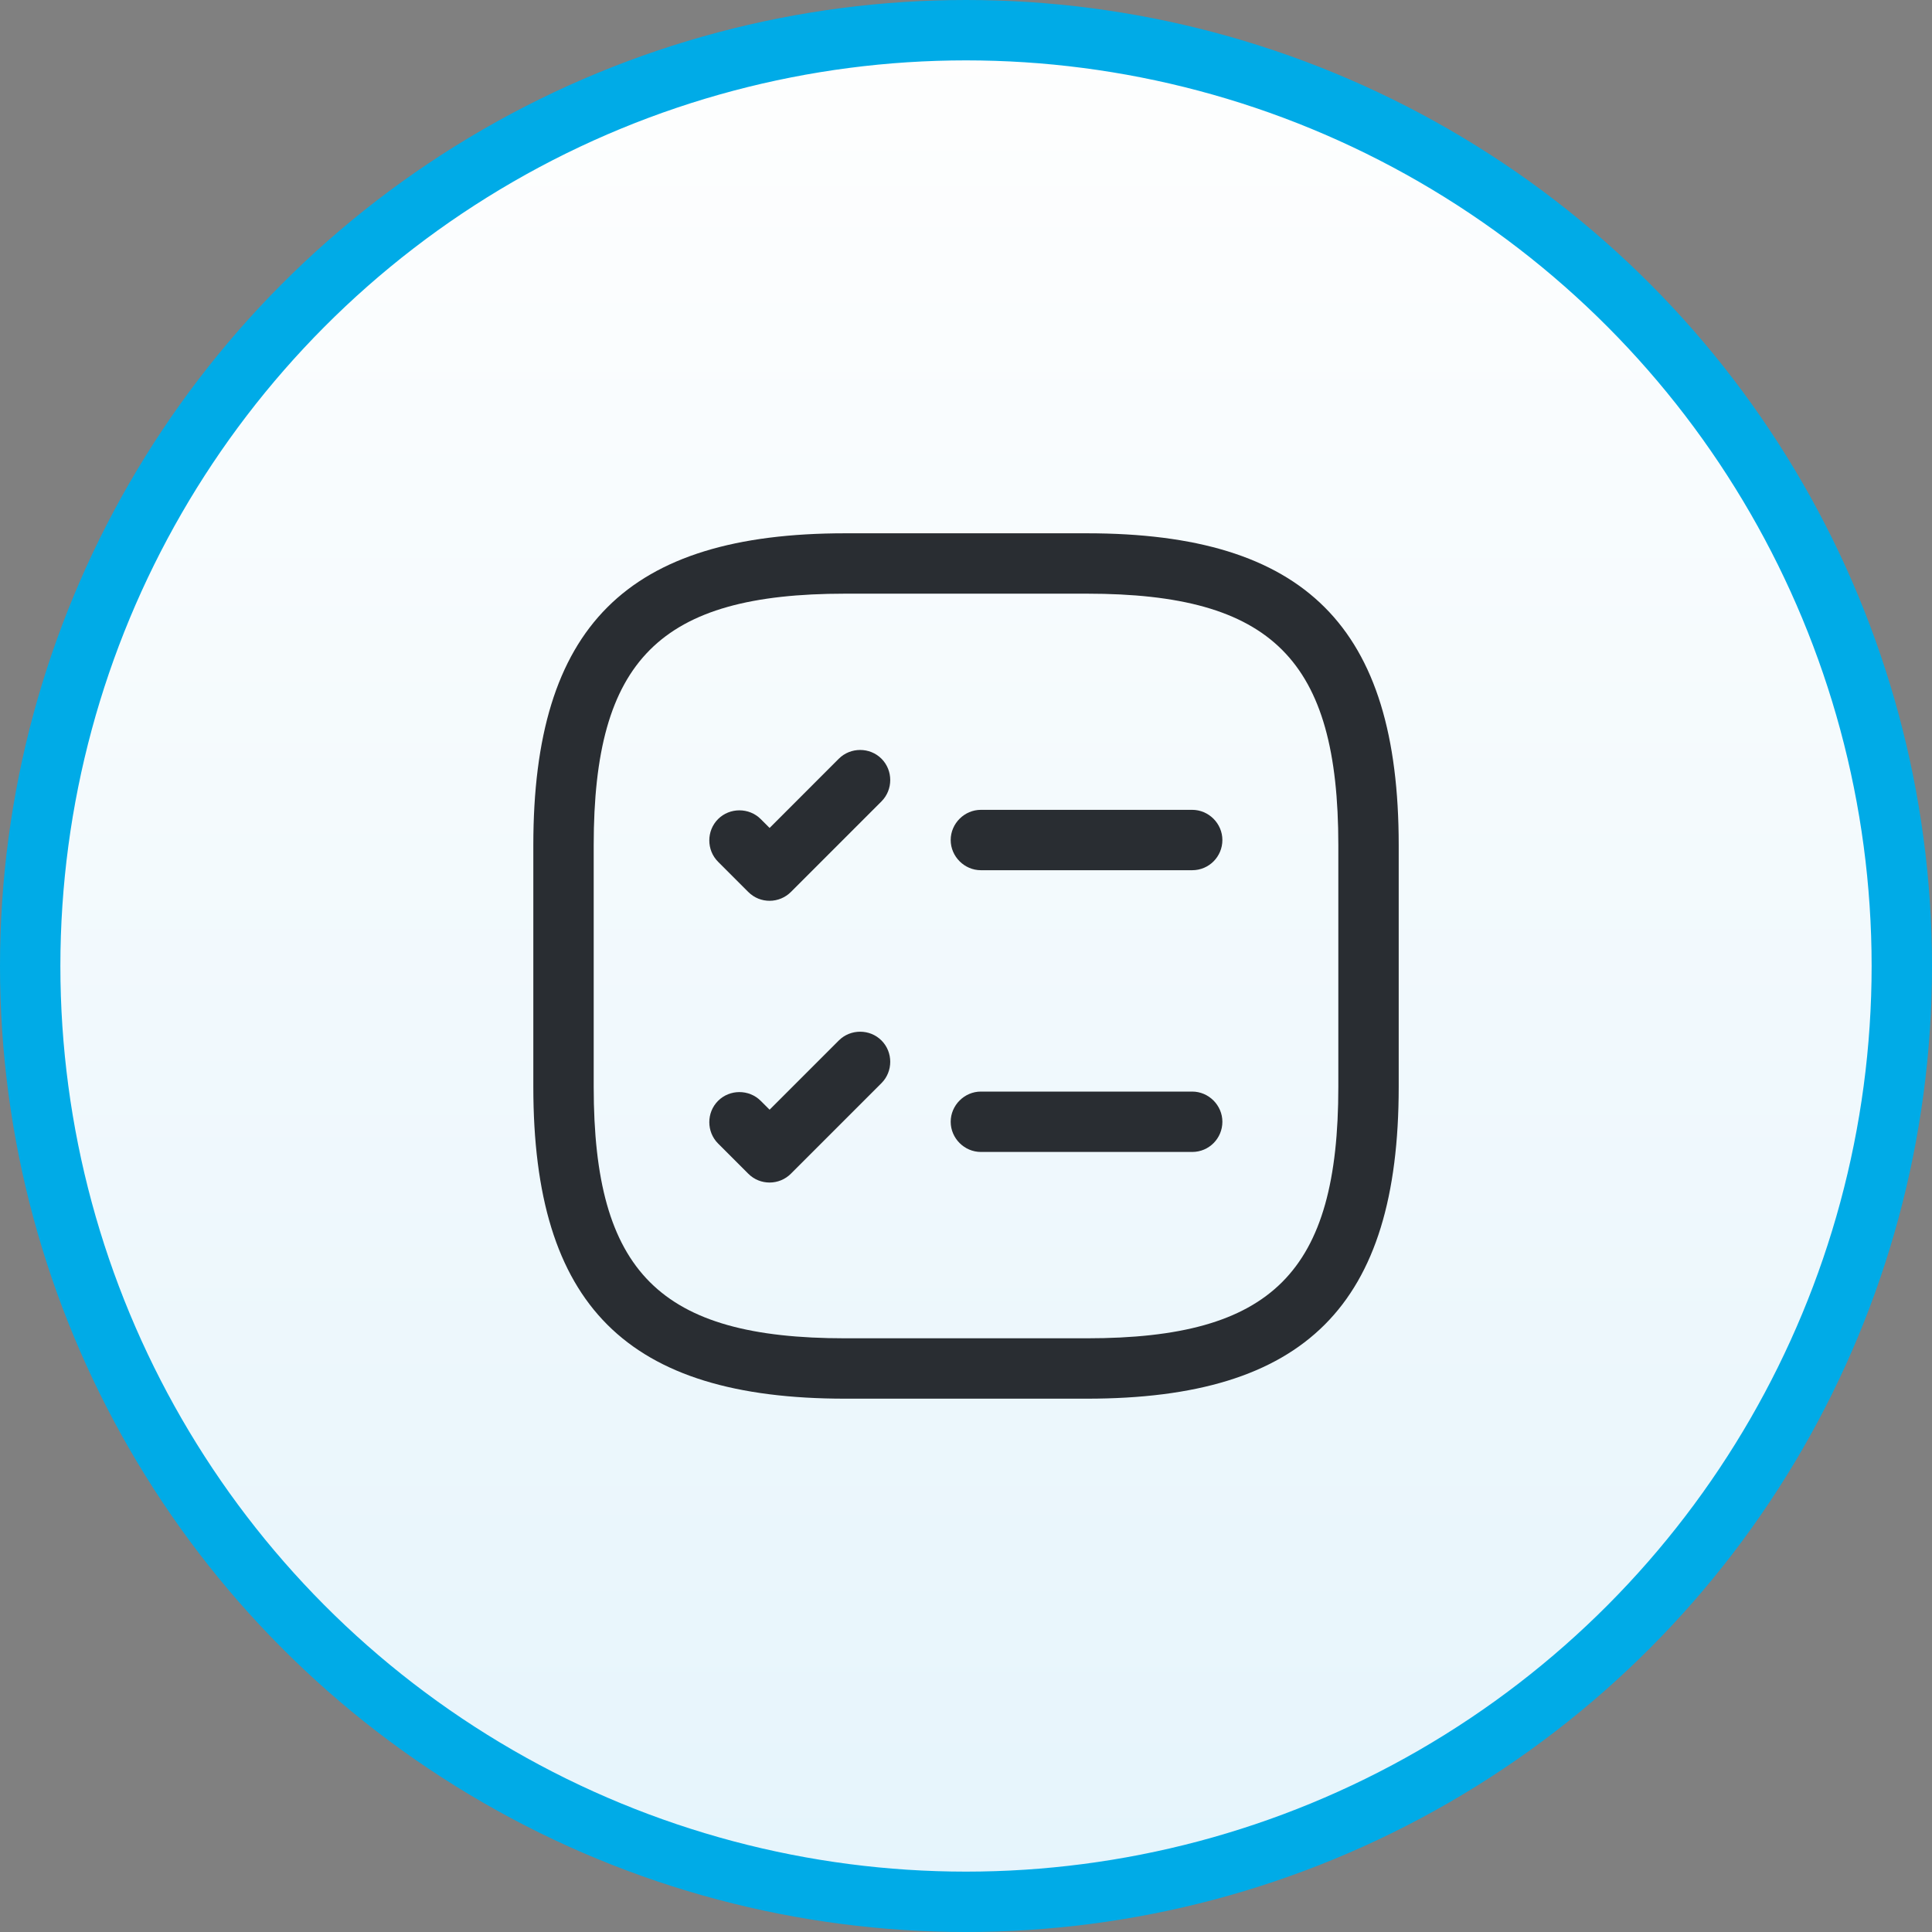
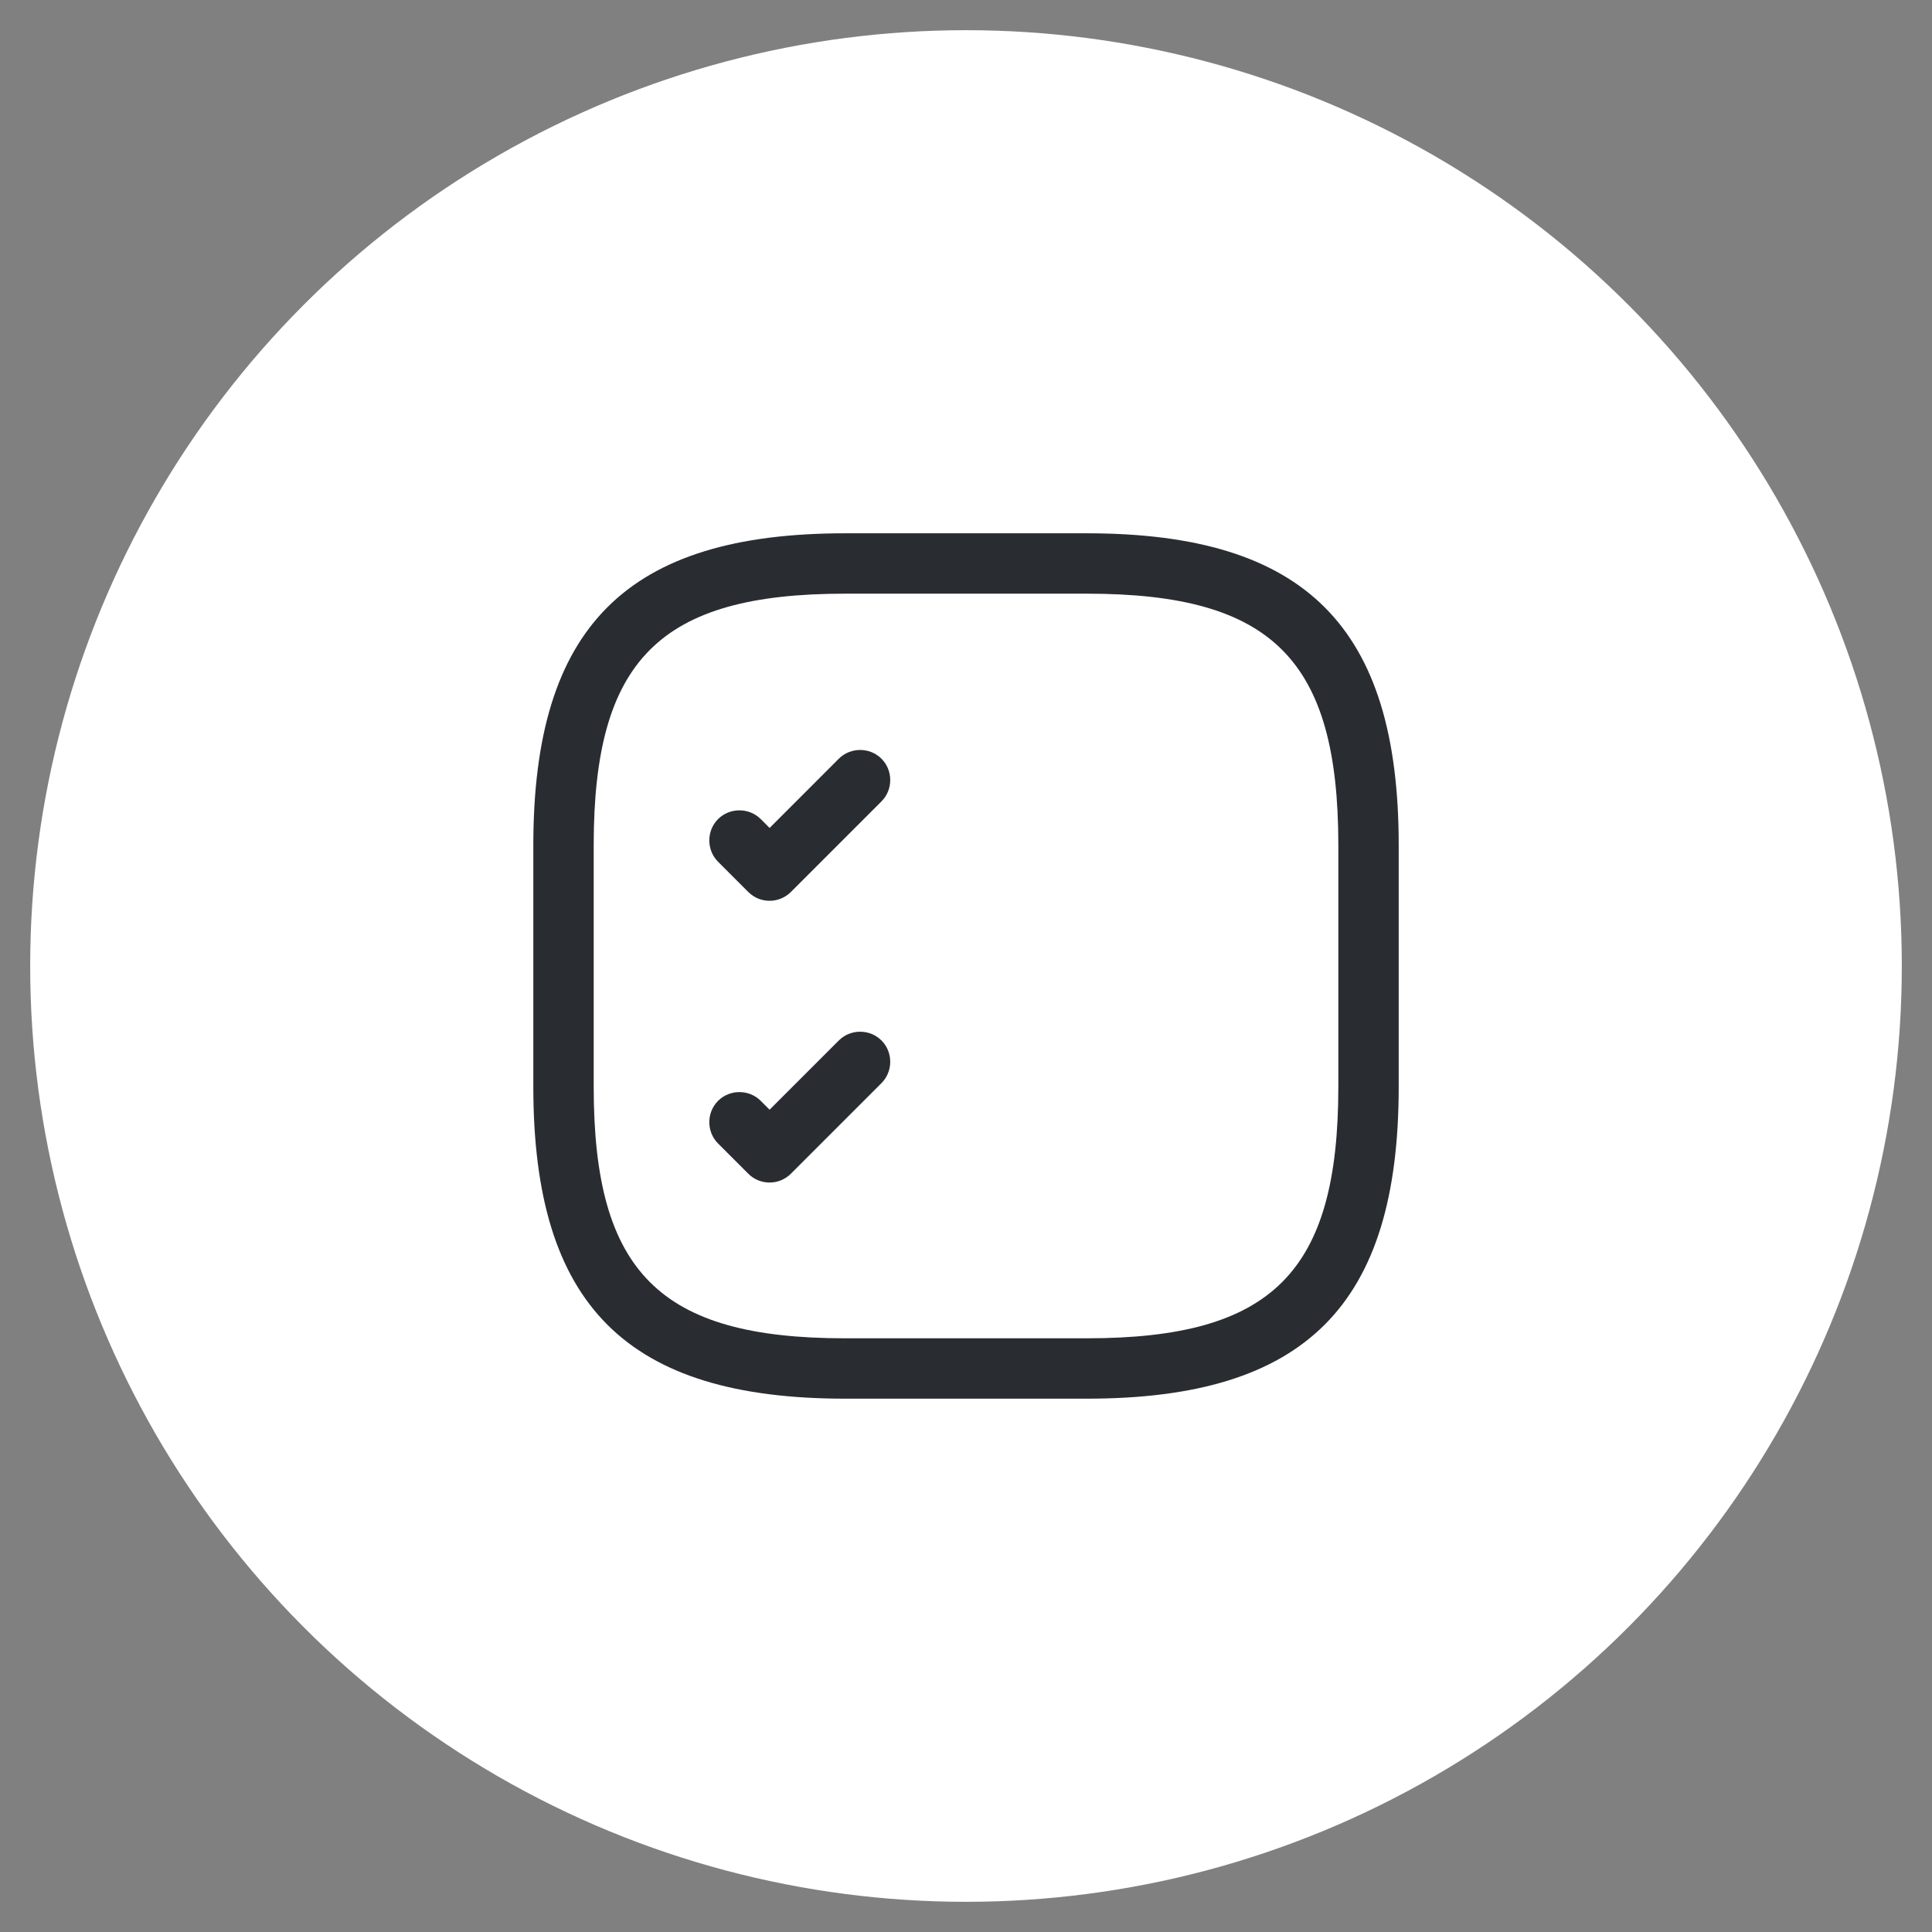
<svg xmlns="http://www.w3.org/2000/svg" width="64" height="64" viewBox="0 0 64 64" fill="none">
  <rect x="0" y="0" width="64" height="64" fill="#808080" stroke="none" />
  <circle cx="32" cy="32" r="31" fill="white" />
-   <circle cx="32" cy="32" r="31" fill="url(#paint0_linear_792_4527)" fill-opacity="0.1" />
-   <circle cx="32" cy="32" r="31" stroke="#00ABE7" stroke-width="2" />
-   <path d="M39.493 28.827H32.493C31.947 28.827 31.493 28.373 31.493 27.827C31.493 27.28 31.947 26.827 32.493 26.827H39.493C40.04 26.827 40.493 27.28 40.493 27.827C40.493 28.373 40.053 28.827 39.493 28.827Z" fill="#292D32" />
  <path d="M25.494 29.84C25.24 29.84 24.987 29.747 24.787 29.547L23.787 28.547C23.4 28.16 23.4 27.52 23.787 27.133C24.174 26.747 24.814 26.747 25.2 27.133L25.494 27.427L27.787 25.133C28.174 24.747 28.814 24.747 29.2 25.133C29.587 25.52 29.587 26.16 29.2 26.547L26.2 29.547C26.014 29.733 25.76 29.84 25.494 29.84Z" fill="#292D32" />
-   <path d="M39.493 38.16H32.493C31.947 38.16 31.493 37.707 31.493 37.16C31.493 36.614 31.947 36.16 32.493 36.16H39.493C40.04 36.16 40.493 36.614 40.493 37.16C40.493 37.707 40.053 38.16 39.493 38.16Z" fill="#292D32" />
  <path d="M25.494 39.173C25.24 39.173 24.987 39.08 24.787 38.88L23.787 37.88C23.4 37.493 23.4 36.853 23.787 36.467C24.174 36.08 24.814 36.08 25.2 36.467L25.494 36.76L27.787 34.467C28.174 34.08 28.814 34.08 29.2 34.467C29.587 34.853 29.587 35.493 29.2 35.88L26.2 38.88C26.014 39.067 25.76 39.173 25.494 39.173Z" fill="#292D32" />
  <path d="M36 46.333H28C20.76 46.333 17.667 43.24 17.667 36V28C17.667 20.76 20.76 17.666 28 17.666H36C43.24 17.666 46.334 20.76 46.334 28V36C46.334 43.24 43.24 46.333 36 46.333ZM28 19.666C21.854 19.666 19.667 21.853 19.667 28V36C19.667 42.147 21.854 44.333 28 44.333H36C42.147 44.333 44.334 42.147 44.334 36V28C44.334 21.853 42.147 19.666 36 19.666H28Z" fill="#292D32" />
  <defs>
    <linearGradient id="paint0_linear_792_4527" x1="31.907" y1="64" x2="31.907" y2="2.40887e-06" gradientUnits="userSpaceOnUse">
      <stop stop-color="#0097E0" />
      <stop offset="1" stop-color="white" />
    </linearGradient>
  </defs>
</svg>